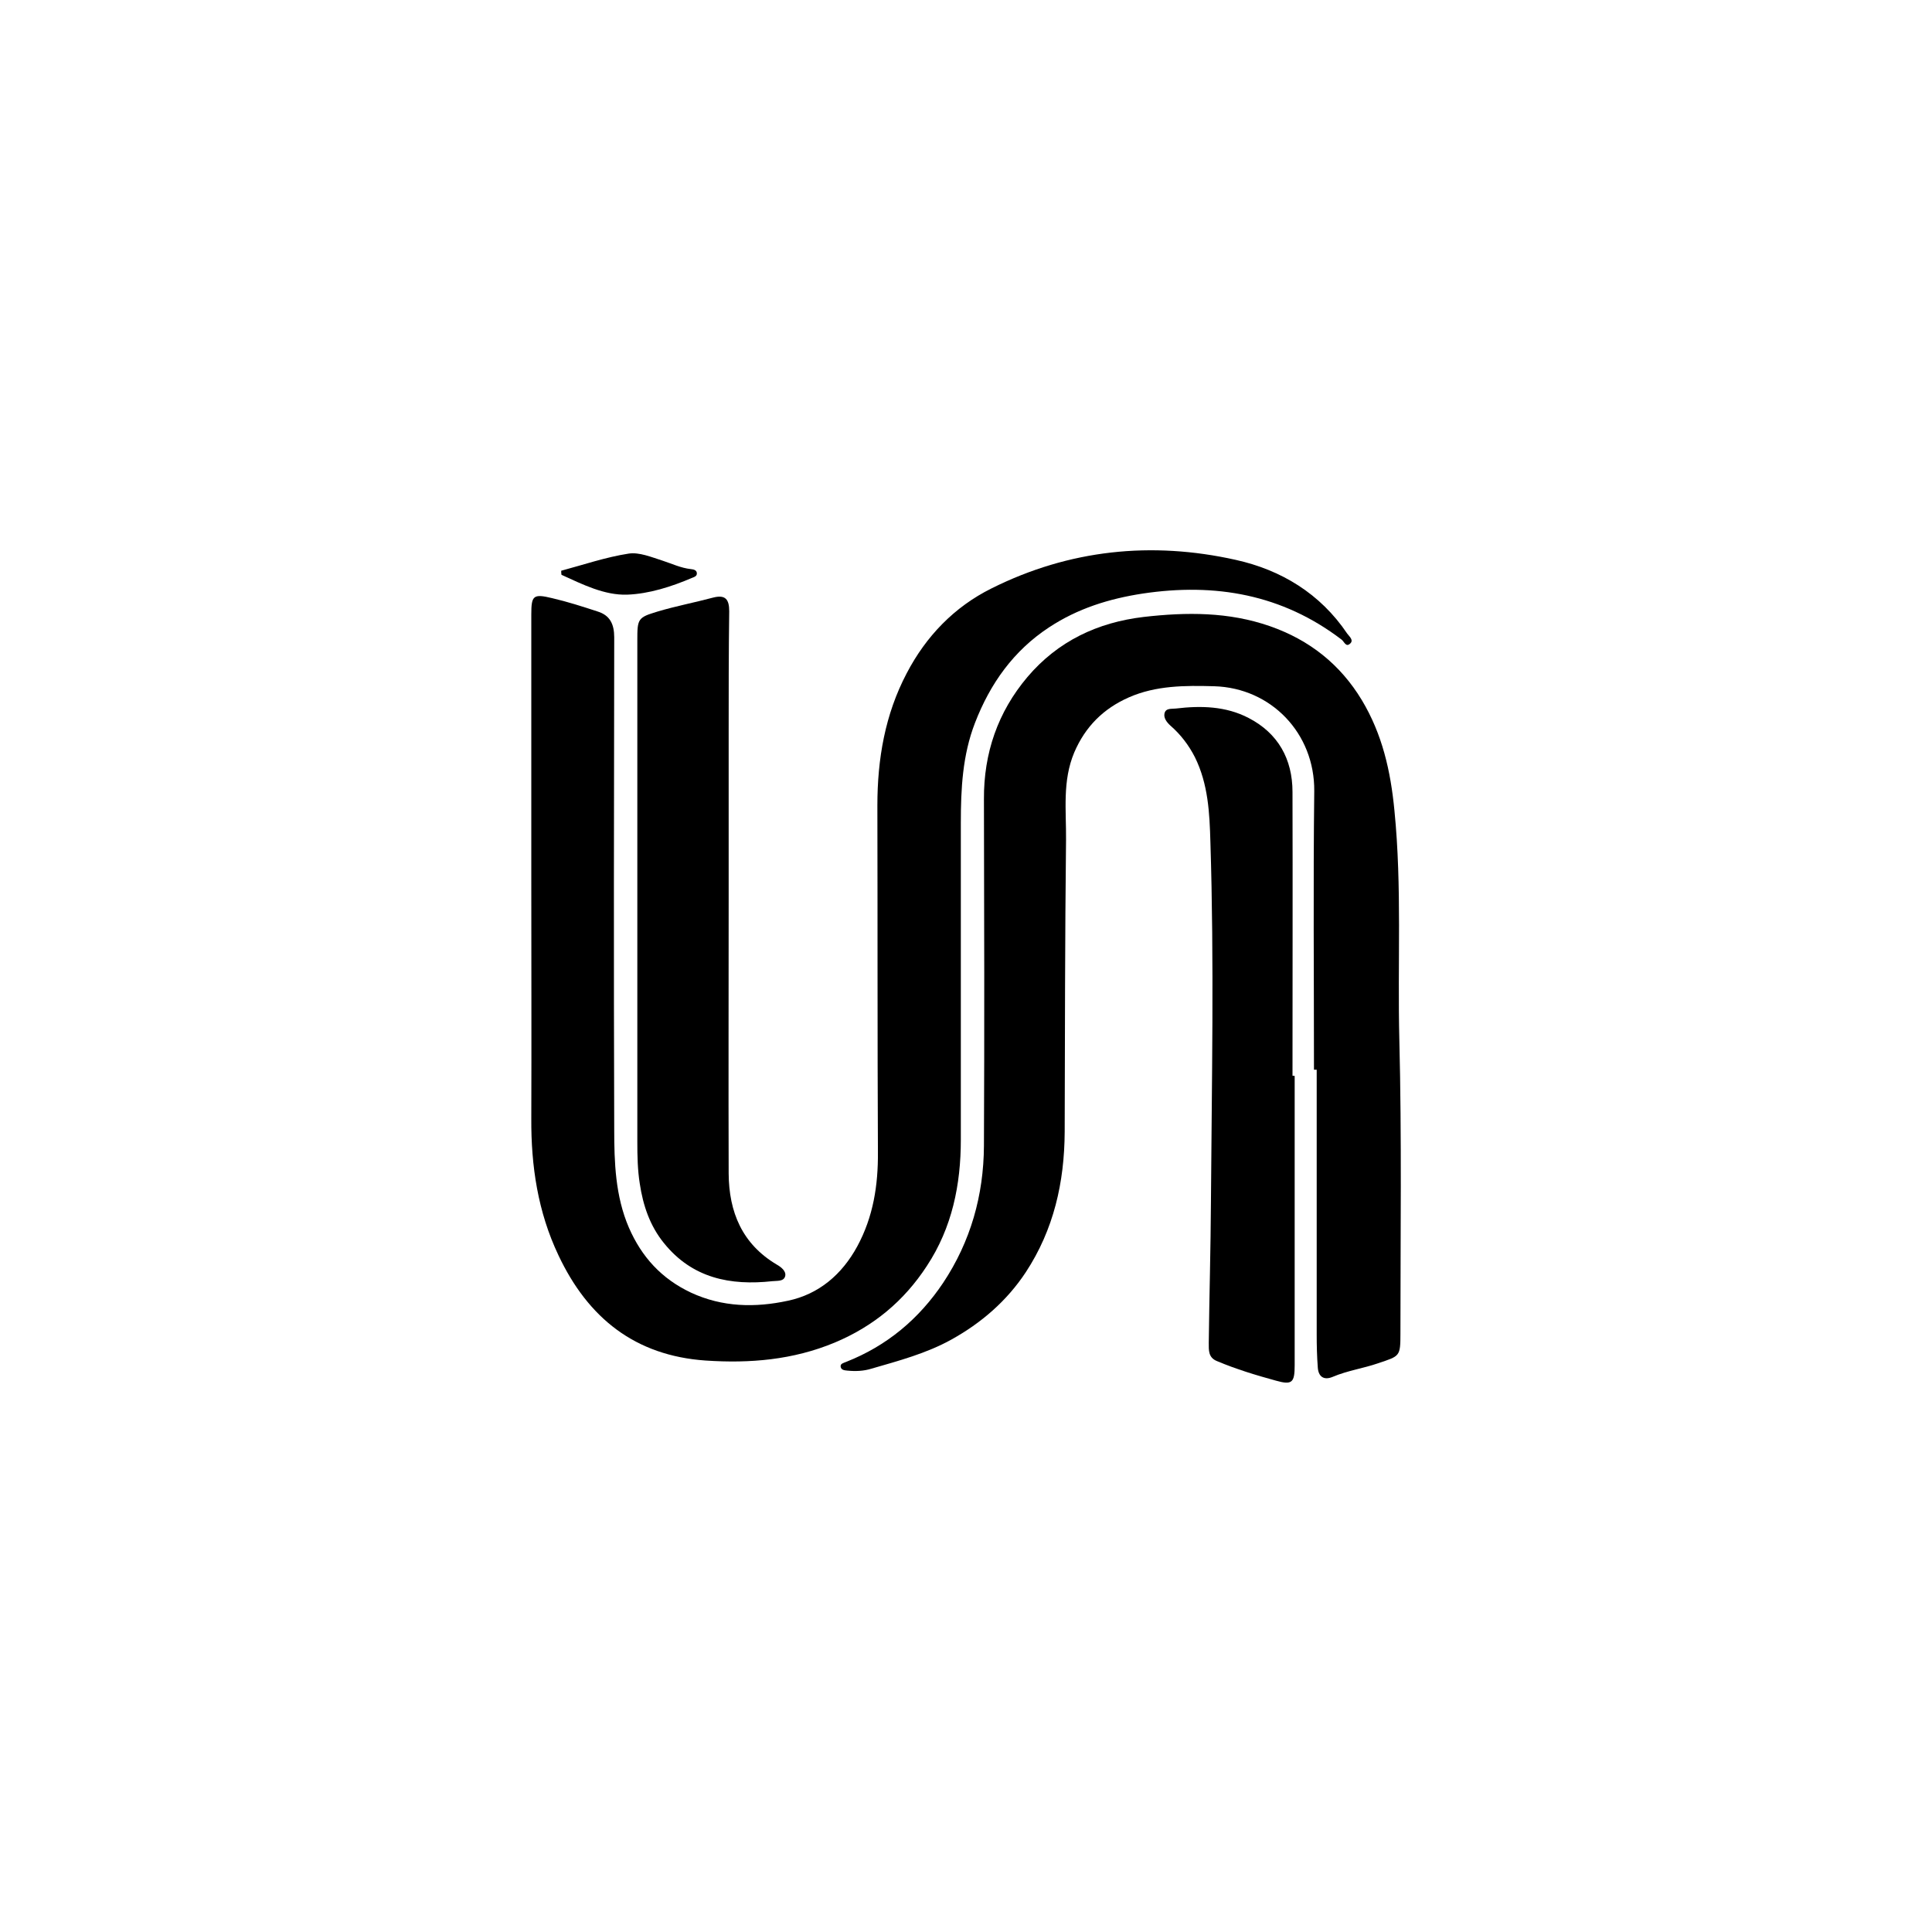
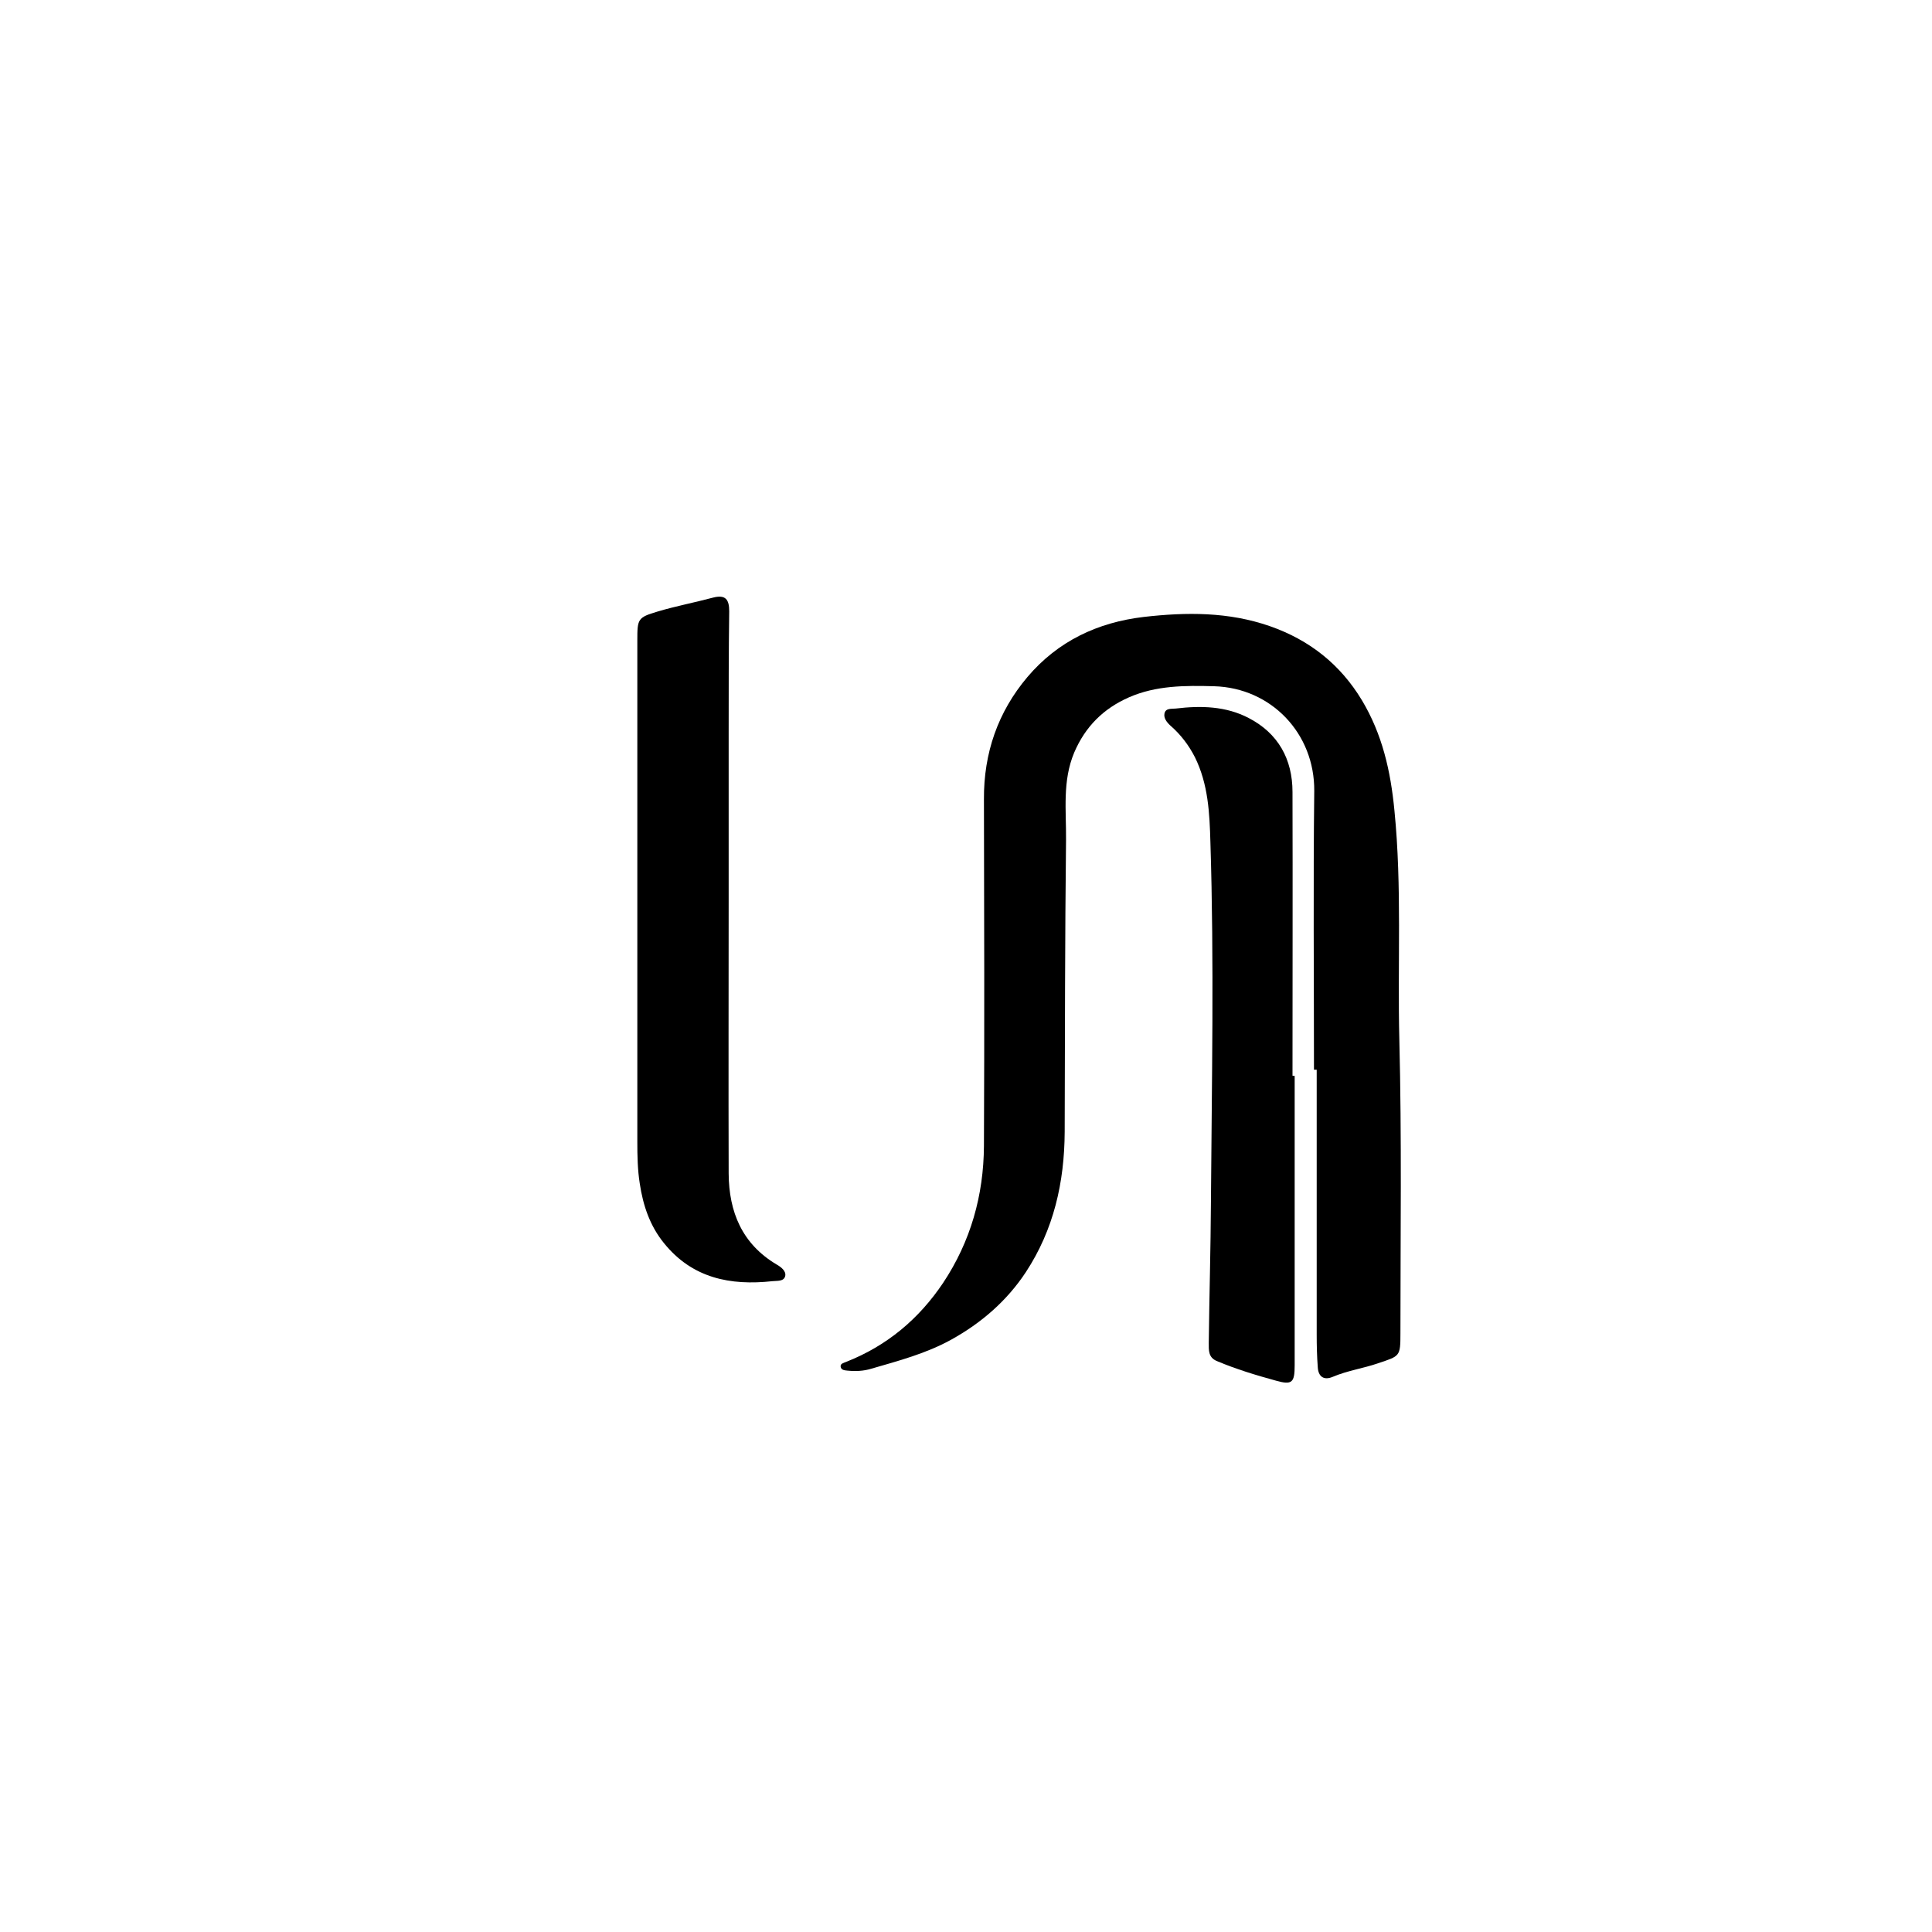
<svg xmlns="http://www.w3.org/2000/svg" width="200" height="200" viewBox="0 0 200 200" fill="none">
  <g clip-path="url(#clip0_147_5831)">
-     <path d="M57.814 129.953C60.882 136.452 65.751 140.335 73.039 140.842C77.627 141.151 82.073 140.785 86.407 138.985C90.431 137.297 93.584 134.68 95.948 131.051C98.565 127.084 99.465 122.638 99.465 117.968C99.465 107.052 99.465 96.135 99.465 85.191C99.465 81.674 99.634 78.185 100.929 74.837C102.505 70.758 104.925 67.353 108.612 64.934C111.567 62.992 114.803 61.98 118.293 61.445C125.807 60.32 132.73 61.529 138.865 66.2C139.146 66.397 139.315 67.016 139.737 66.65C140.188 66.284 139.681 65.89 139.456 65.581C136.67 61.445 132.617 58.997 127.917 57.956C119.221 56.015 110.694 56.887 102.645 60.91C98.79 62.824 95.863 65.862 93.865 69.689C91.614 73.965 90.826 78.579 90.826 83.39C90.854 95.347 90.826 107.305 90.882 119.262C90.91 122.695 90.403 125.958 88.743 129.025C87.167 131.923 84.775 133.977 81.567 134.652C78.189 135.383 74.784 135.327 71.52 133.808C68.48 132.373 66.426 130.122 65.103 127.084C63.696 123.82 63.584 120.331 63.584 116.871C63.527 99.905 63.555 82.94 63.584 65.975C63.584 64.596 63.133 63.696 61.867 63.302C60.319 62.795 58.743 62.289 57.167 61.923C55.197 61.445 55 61.642 55 63.611C55 72.811 55 81.984 55 91.183C55 99.399 55.028 107.586 55 115.802C54.972 120.697 55.675 125.452 57.814 129.953Z" fill="black" />
    <path d="M131.463 64.822C127.186 63.331 122.824 63.359 118.405 63.865C113.621 64.428 109.512 66.369 106.36 70.083C103.293 73.713 101.829 77.961 101.857 82.744C101.886 94.701 101.914 106.658 101.857 118.616C101.829 123.736 100.478 128.519 97.636 132.796C95.131 136.538 91.811 139.323 87.589 140.983C87.336 141.096 86.97 141.152 87.026 141.489C87.082 141.827 87.42 141.855 87.702 141.883C88.546 141.968 89.39 141.94 90.206 141.686C93.021 140.87 95.891 140.111 98.48 138.676C101.576 136.96 104.221 134.681 106.191 131.698C109.09 127.281 110.188 122.386 110.216 117.181C110.244 107.109 110.244 97.008 110.356 86.936C110.385 83.926 109.962 80.859 111.201 77.905C112.355 75.204 114.24 73.347 116.857 72.193C119.672 70.955 122.683 70.955 125.694 71.04C131.576 71.209 136.107 75.907 136.051 81.9C135.938 91.522 136.022 101.116 136.022 110.738C136.107 110.738 136.219 110.738 136.304 110.738C136.304 119.882 136.304 129.026 136.304 138.169C136.304 139.295 136.332 140.42 136.416 141.546C136.473 142.502 137.036 142.924 137.964 142.53C139.484 141.883 141.116 141.658 142.664 141.124C144.916 140.364 144.972 140.448 144.972 138.029C144.972 127.9 145.113 117.772 144.859 107.643C144.662 99.737 145.141 91.831 144.353 83.925C143.959 79.79 143.086 75.992 140.976 72.475C138.752 68.789 135.572 66.257 131.463 64.822Z" fill="black" />
    <path d="M65.976 66.313C65.976 83.616 65.976 100.891 65.976 118.194C65.976 119.657 66.004 121.12 66.229 122.527C66.567 124.777 67.27 126.888 68.734 128.688C71.66 132.318 75.6 133.105 79.963 132.627C80.441 132.571 81.144 132.683 81.285 132.093C81.398 131.586 80.863 131.164 80.413 130.911C76.811 128.773 75.46 125.453 75.431 121.486C75.403 112.032 75.431 102.551 75.431 93.098C75.431 87.386 75.431 81.675 75.431 75.935C75.431 71.715 75.431 67.495 75.488 63.275C75.488 62.037 75.094 61.53 73.799 61.868C71.914 62.374 69.972 62.74 68.086 63.303C66.004 63.922 65.976 64.062 65.976 66.313Z" fill="black" />
    <path d="M133.799 111.357C133.799 101.566 133.827 91.775 133.799 81.984C133.799 78.58 132.308 75.907 129.268 74.331C126.904 73.093 124.315 73.037 121.726 73.347C121.304 73.403 120.657 73.262 120.544 73.881C120.46 74.331 120.769 74.753 121.135 75.091C122.205 76.019 123.049 77.117 123.696 78.383C125.075 81.168 125.216 84.178 125.3 87.161C125.694 99.568 125.441 112.004 125.356 124.411C125.328 129.279 125.188 134.146 125.131 139.013C125.131 139.773 125.075 140.533 125.976 140.898C127.974 141.742 130.028 142.361 132.083 142.924C133.771 143.402 134.024 143.121 134.024 141.32C134.024 131.332 134.024 121.373 134.024 111.385C133.94 111.357 133.884 111.357 133.799 111.357Z" fill="black" />
-     <path d="M64.934 61.558C67.186 61.473 69.493 60.742 71.66 59.813C71.885 59.729 72.139 59.645 72.139 59.363C72.139 58.998 71.773 58.941 71.52 58.913C70.478 58.801 69.55 58.35 68.593 58.041C67.439 57.675 66.173 57.141 65.075 57.309C62.711 57.675 60.403 58.463 58.096 59.082C58.096 59.223 58.096 59.363 58.124 59.504C60.291 60.489 62.57 61.642 64.934 61.558Z" fill="black" />
  </g>
  <defs>
    <clipPath id="clip0_147_5831">
      <rect width="90" height="86.121" fill="white" transform="translate(55 57)" />
    </clipPath>
  </defs>
</svg>